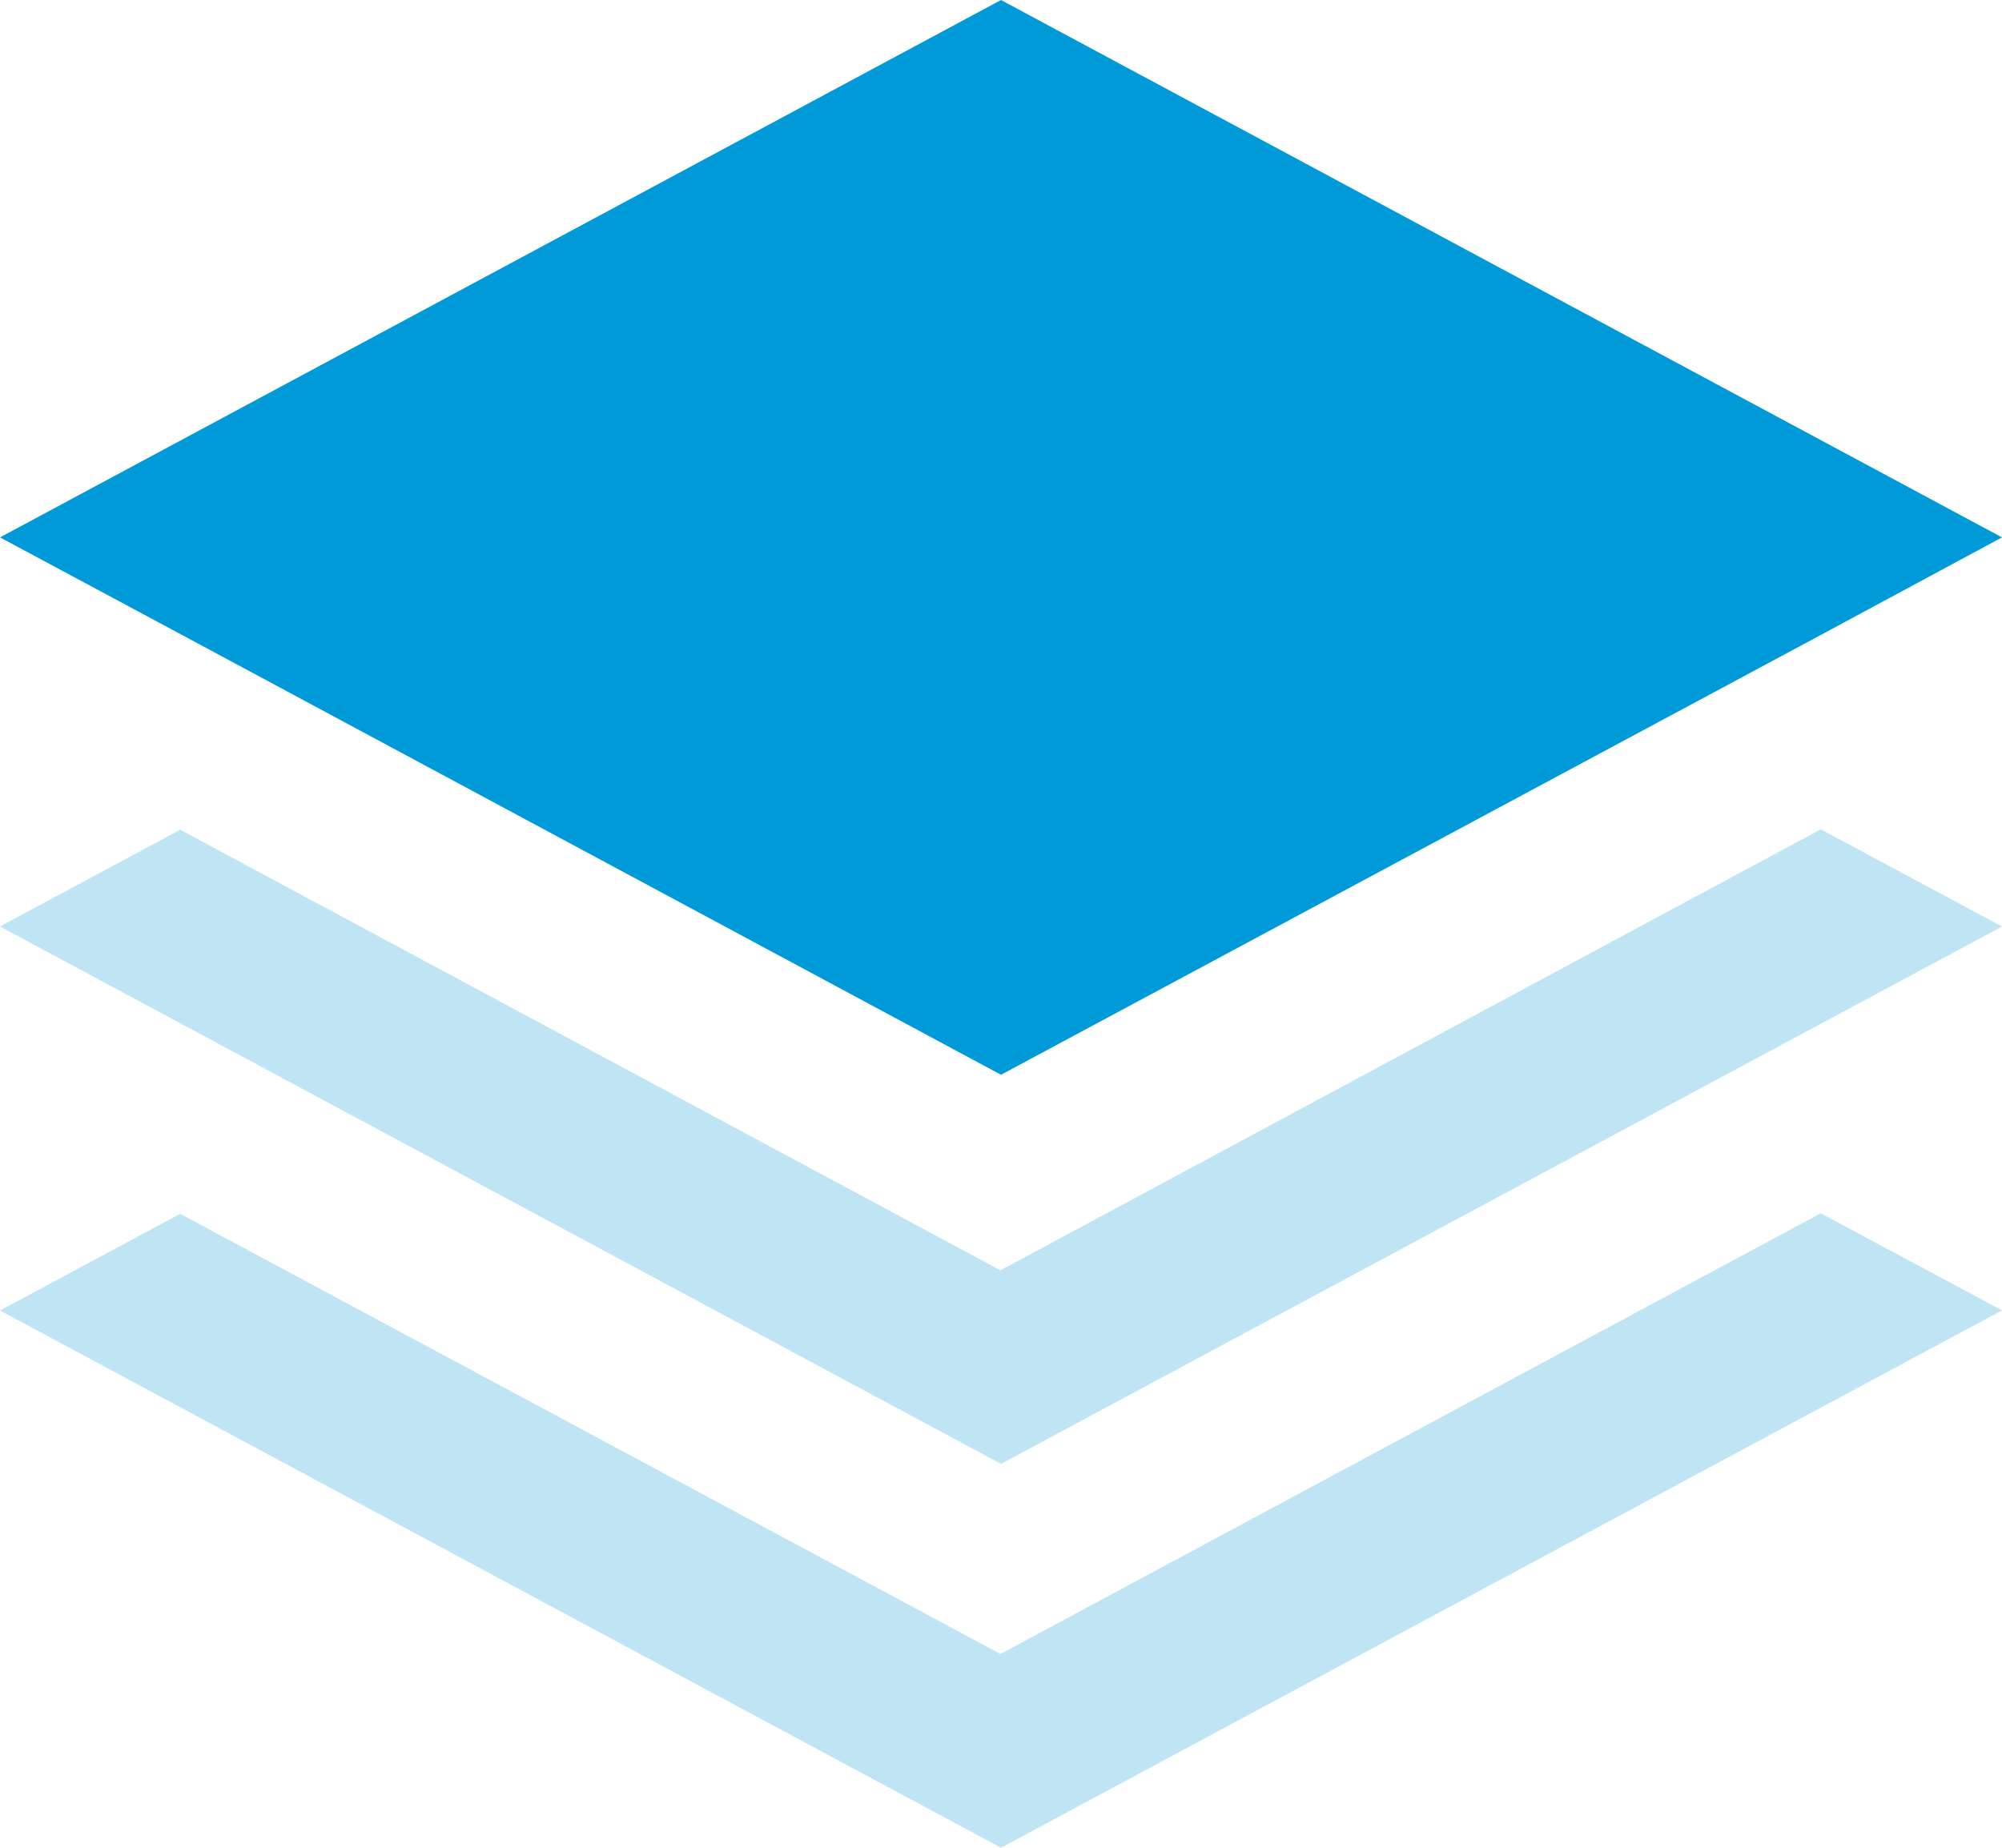
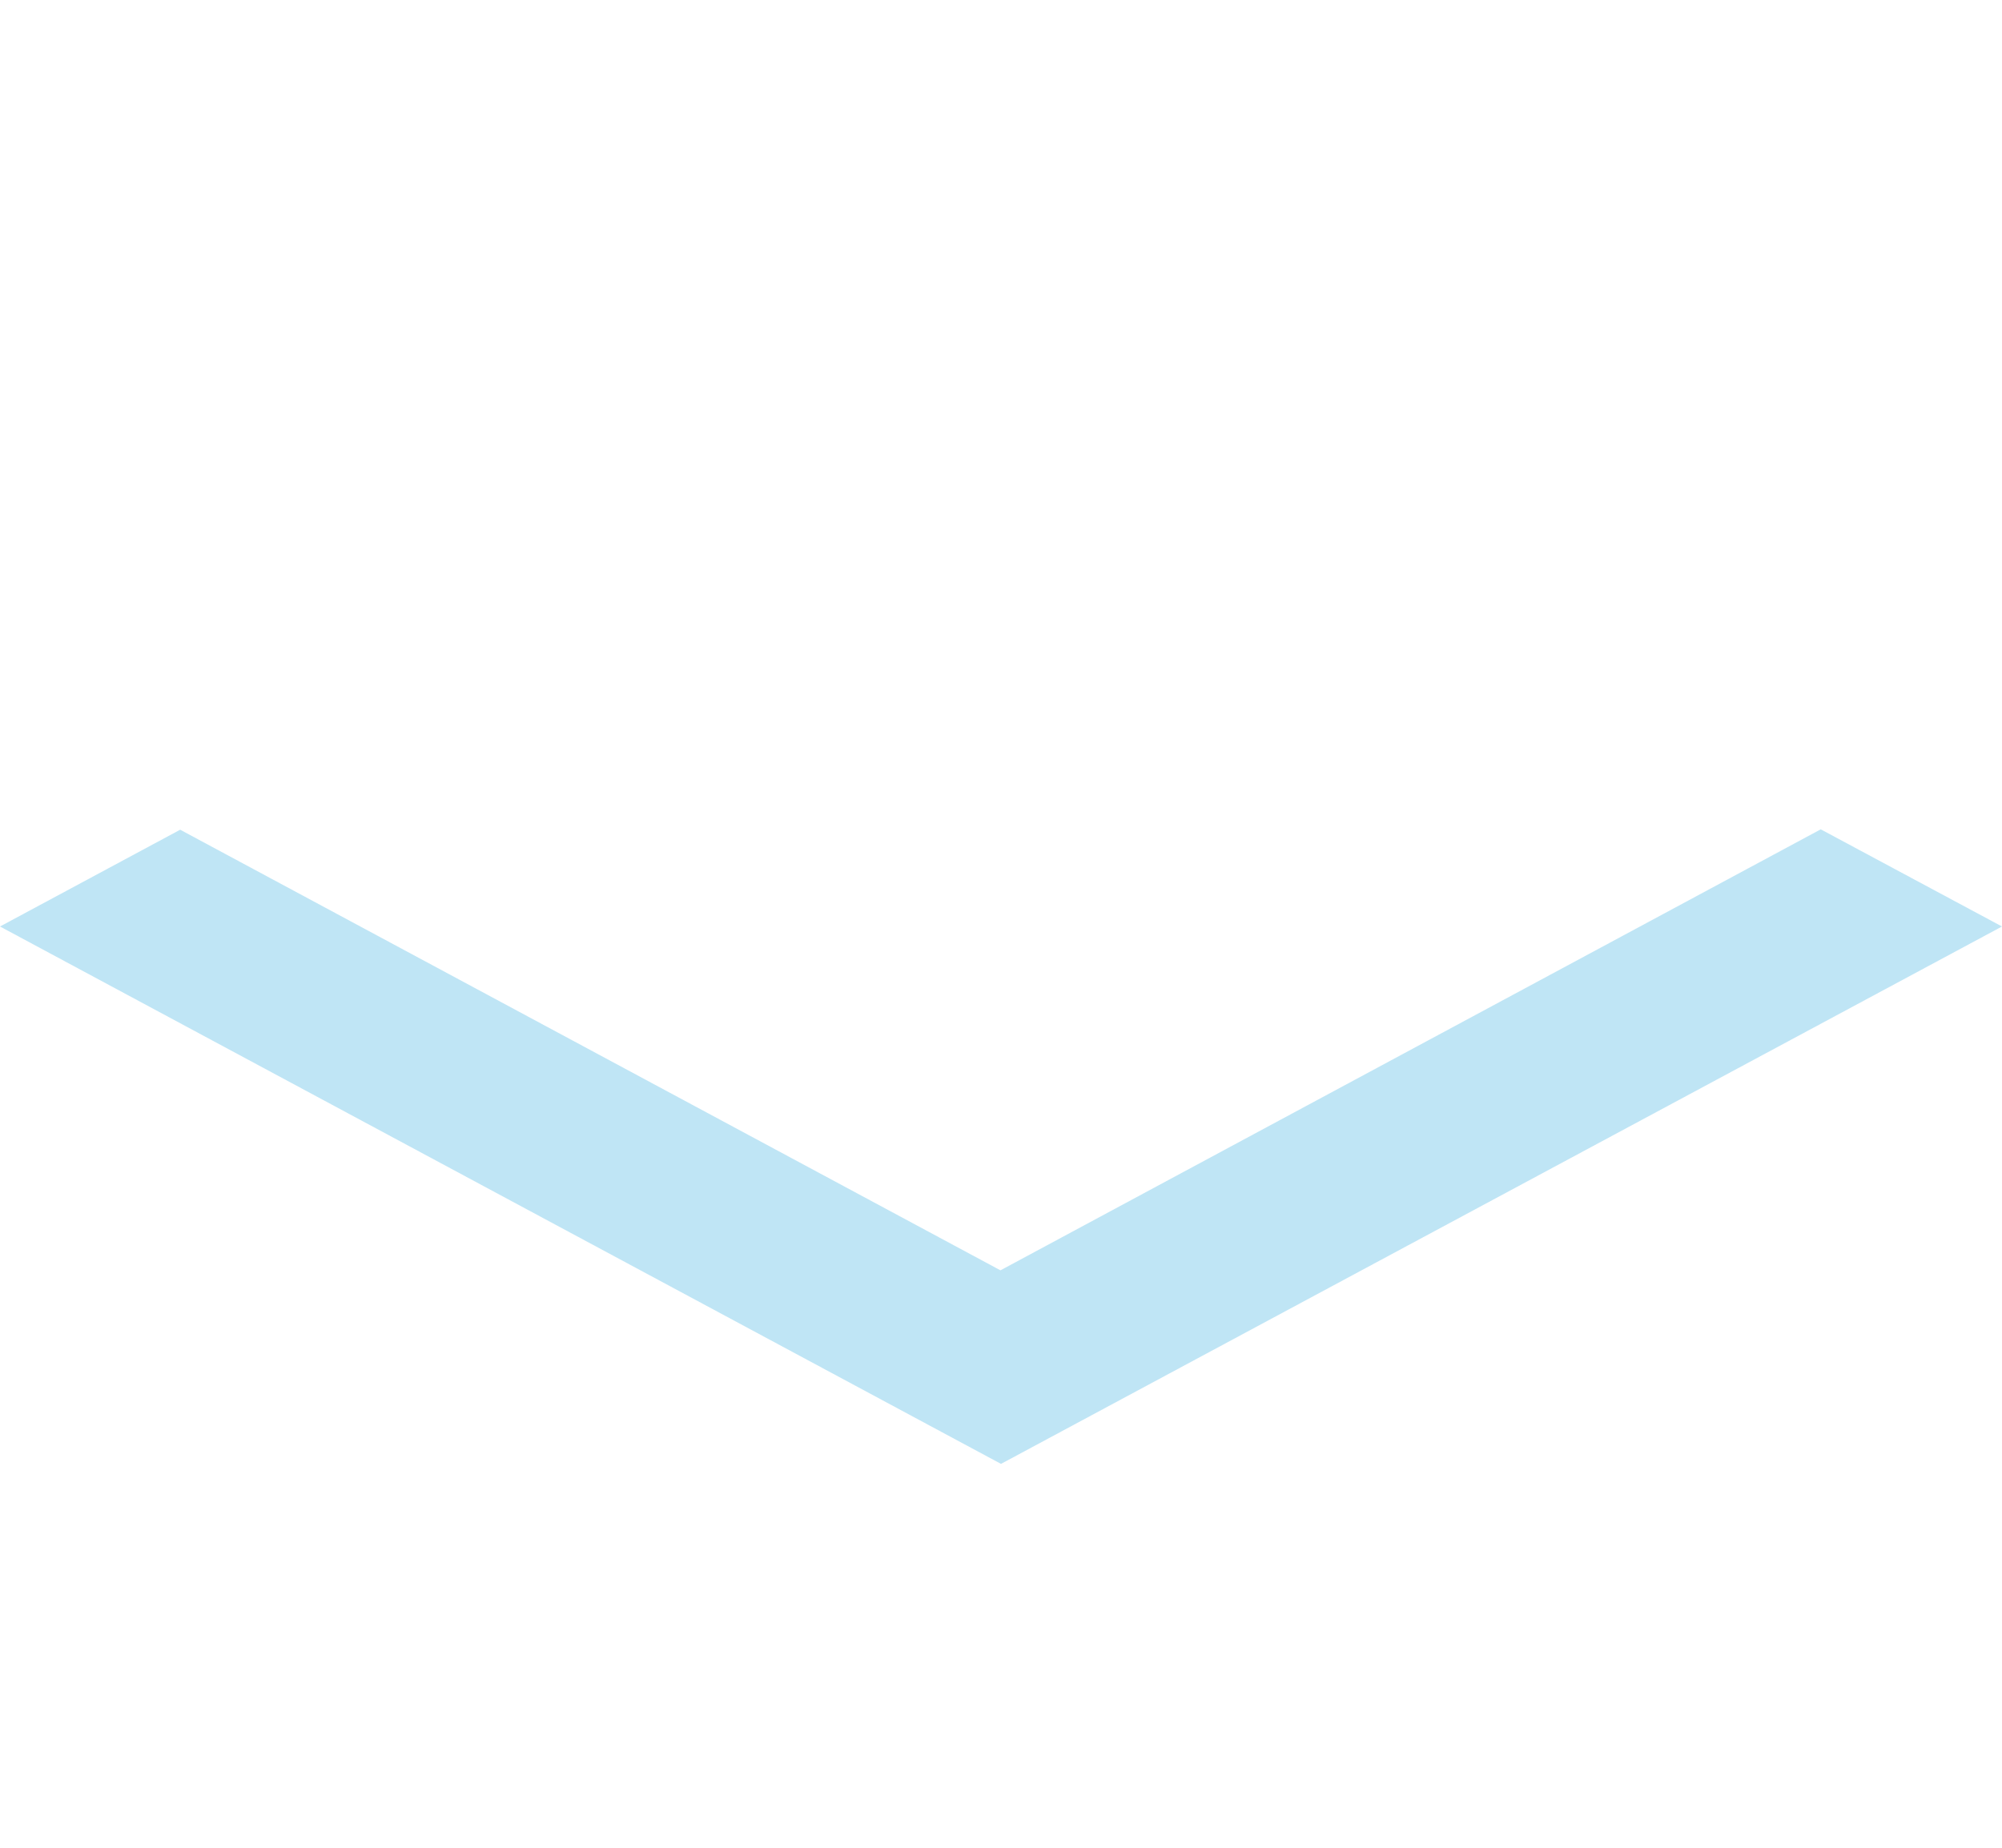
<svg xmlns="http://www.w3.org/2000/svg" width="26" height="24" viewBox="0 0 26 24">
  <defs>
    <style>.cls-1, .cls-2 { fill: #009ad8; fill-rule: evenodd; } .cls-1 { opacity: 0.25; }</style>
  </defs>
-   <path id="Color_Fill_1" class="cls-1" d="M2.34 15.766l-2.34 1.256 13 6.978 13-6.98-2.354-1.261-10.653 5.724z" />
  <path id="Color_Fill_1-2" class="cls-1" d="M2.34 10.777l-2.34 1.257 13 6.98 13-6.98-2.354-1.262-10.653 5.728z" />
-   <path id="Color_Fill_1-3" class="cls-2" d="M23.638 8.252l2.362-1.272-13-6.98-13 6.98 2.354 1.262 10.646 5.718z" />
</svg>